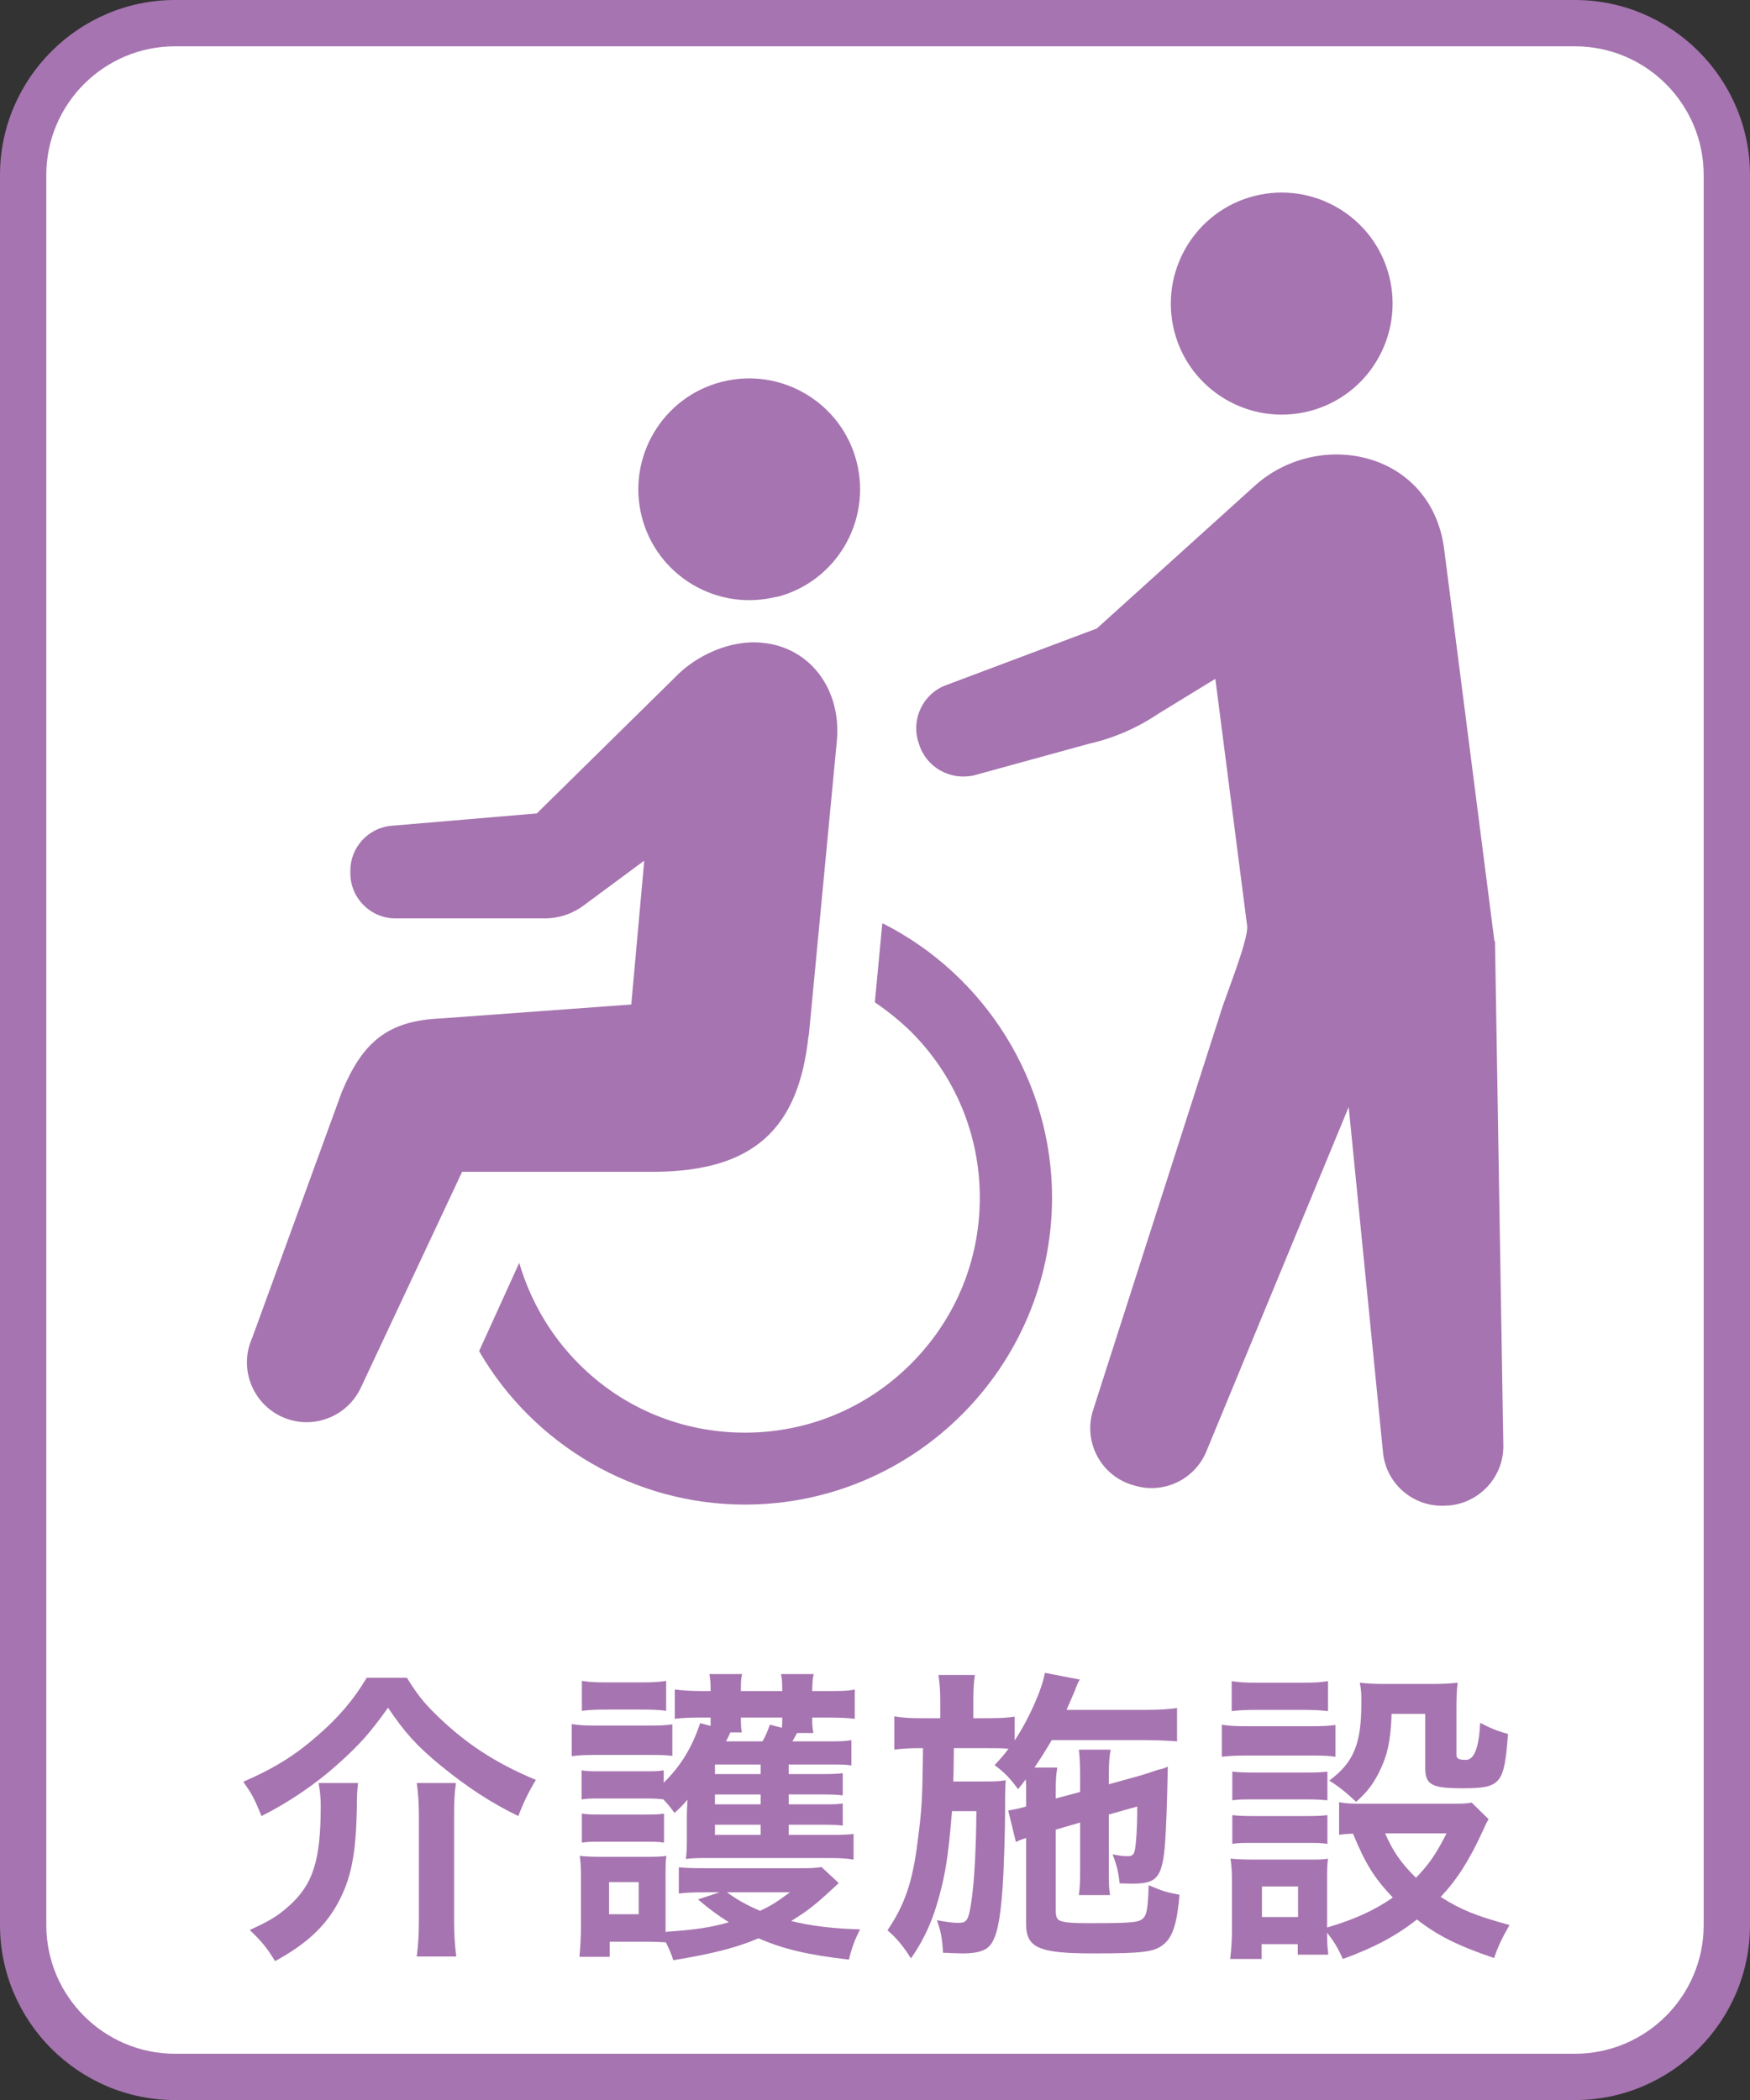
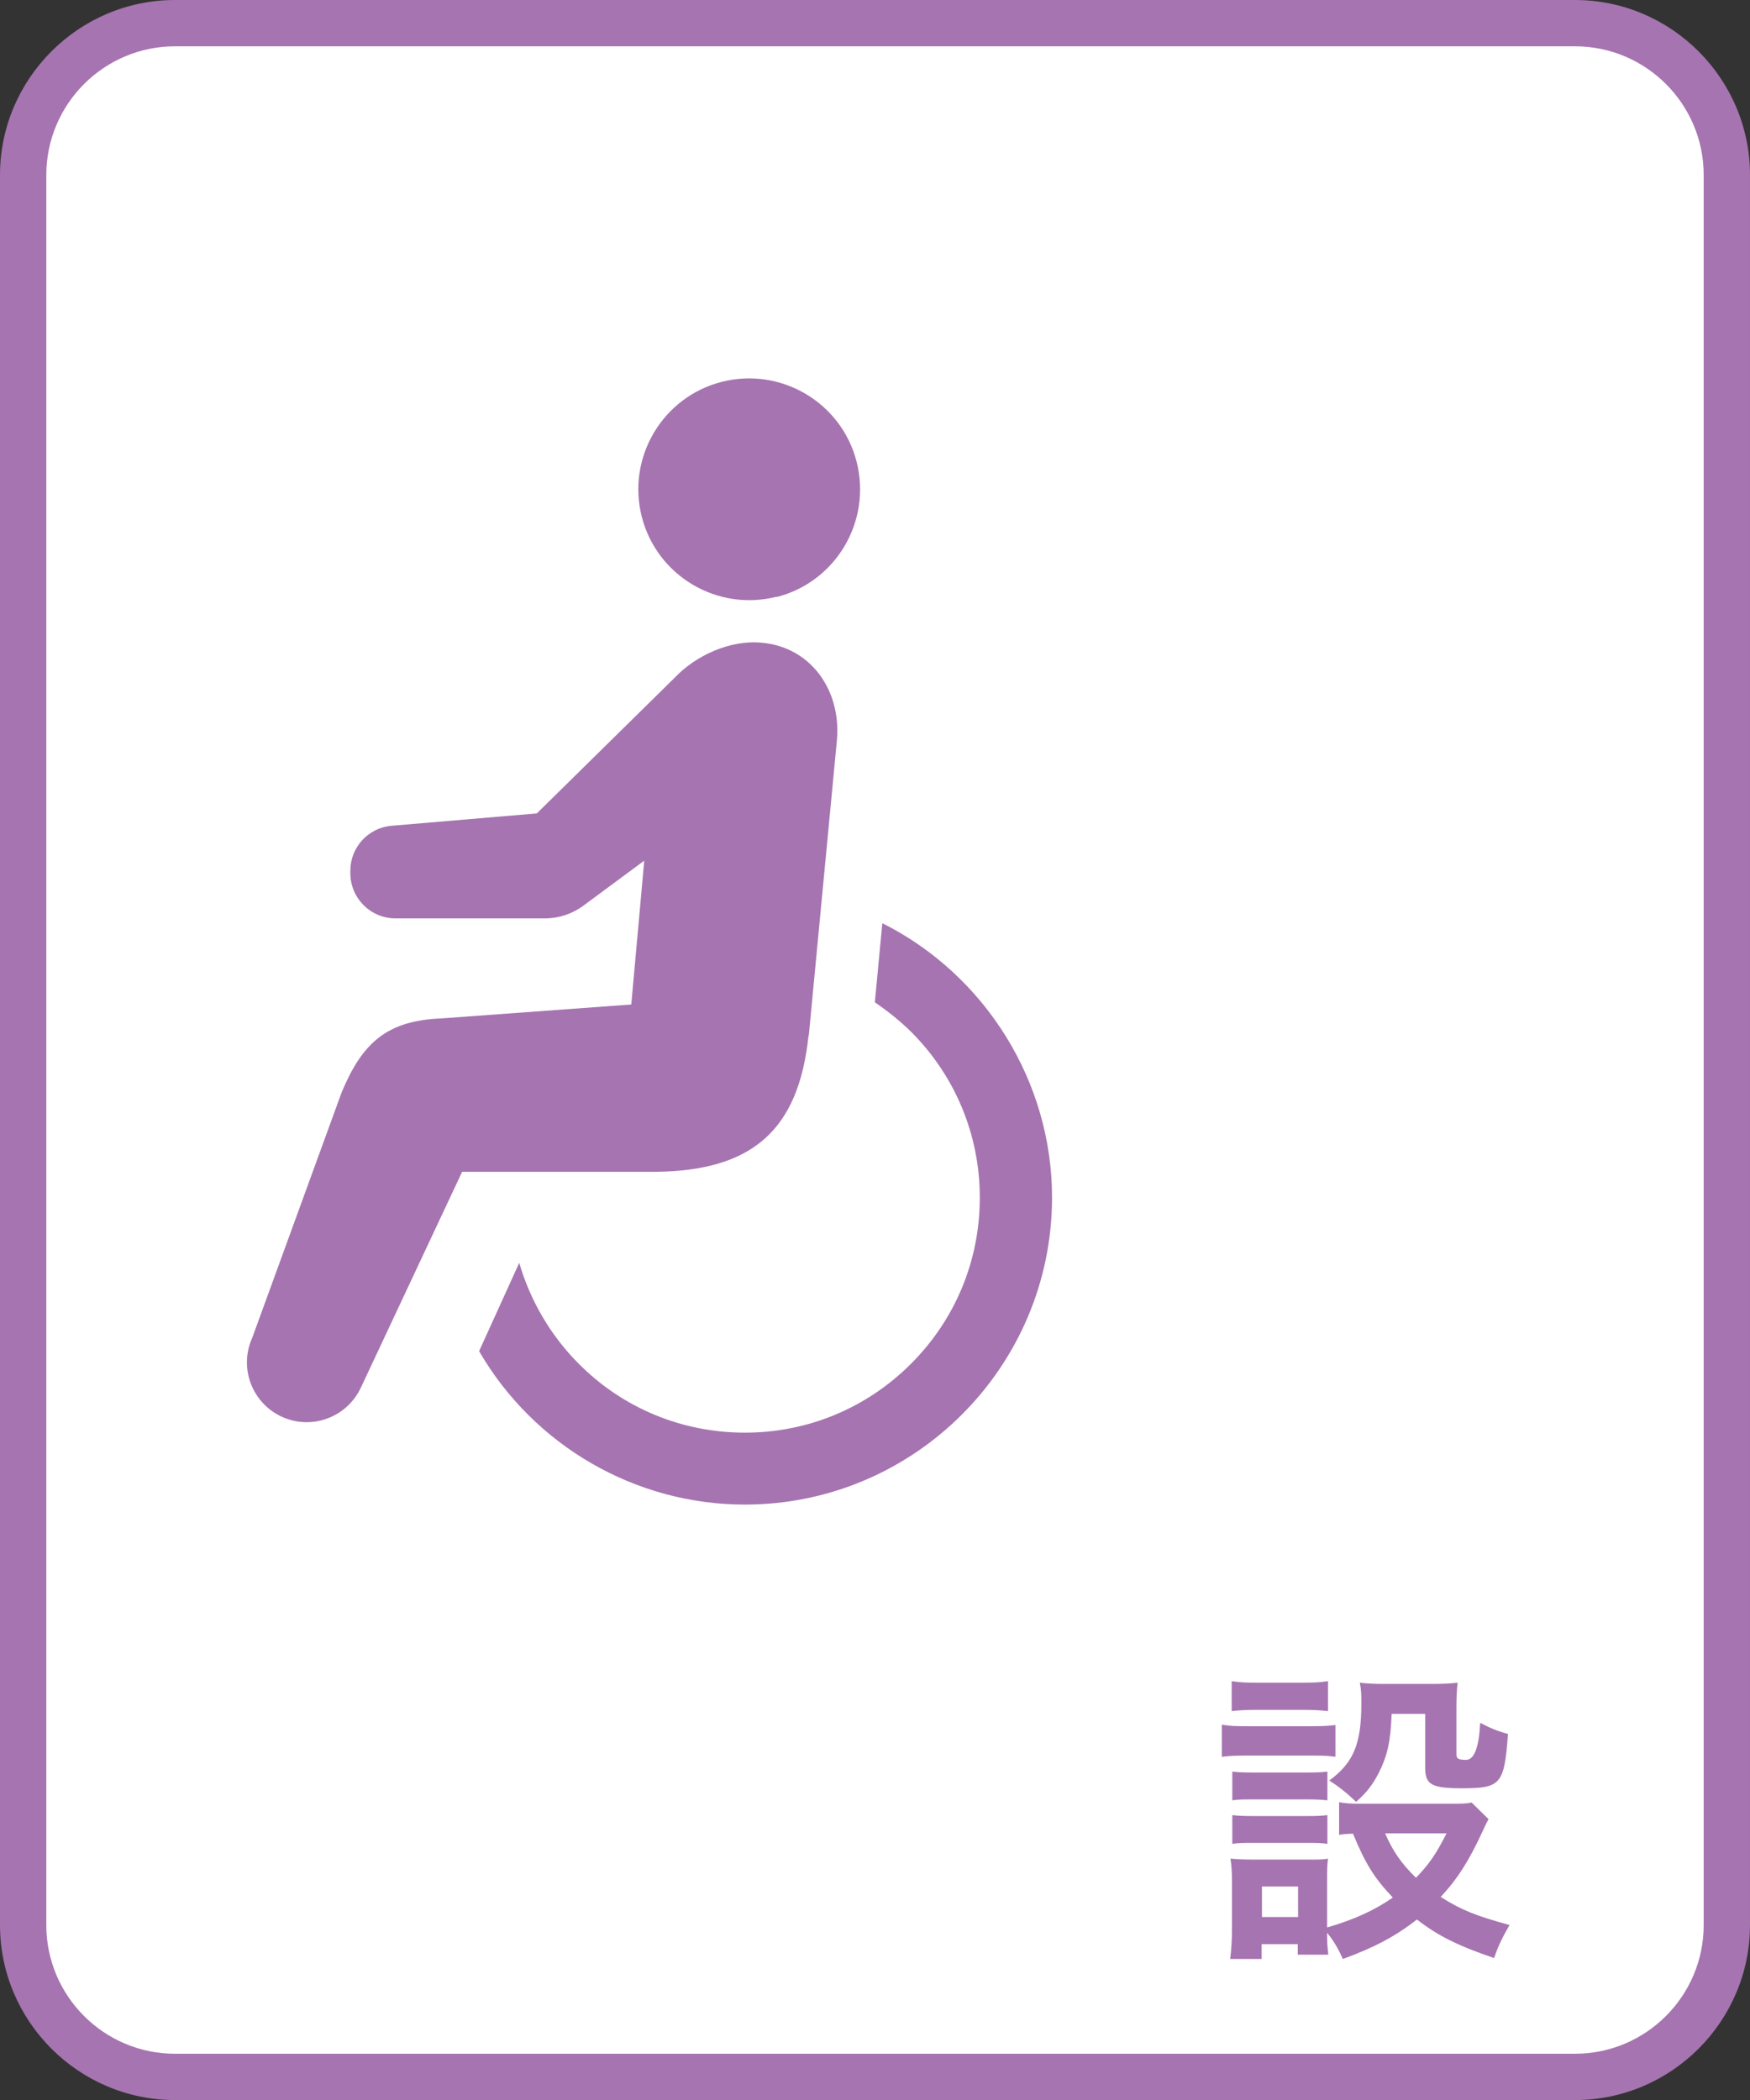
<svg xmlns="http://www.w3.org/2000/svg" id="_レイヤー_2" data-name="レイヤー 2" viewBox="0 0 56.69 68.03">
  <rect x="0" y="0" width="56.69" height="68.03" fill="#333333" stroke="none" />
  <defs>
    <style>
      .cls-1 {
        fill: #fff;
      }

      .cls-1, .cls-2 {
        stroke-width: 0px;
      }

      .cls-2 {
        fill: #a674b0;
      }
    </style>
  </defs>
  <g id="_レイヤー_1-2" data-name="レイヤー 1">
    <g>
      <path class="cls-1" d="M5.67.75h45.35c2.72,0,4.92,2.2,4.92,4.92v56.69c0,2.72-2.2,4.92-4.92,4.92H5.67c-2.71,0-4.92-2.2-4.92-4.92V5.67C.75,2.95,2.95.75,5.67.75Z" />
      <path class="cls-2" d="M51.02,1.5c2.3,0,4.17,1.87,4.17,4.17v56.69c0,2.3-1.87,4.17-4.17,4.17H5.67c-2.3,0-4.17-1.87-4.17-4.17V5.67C1.5,3.37,3.37,1.5,5.67,1.5h45.35ZM51.02,0H5.67C2.55,0,0,2.55,0,5.67v56.69c0,3.12,2.55,5.67,5.67,5.67h45.35c3.12,0,5.67-2.55,5.67-5.67V5.67c0-3.12-2.55-5.67-5.67-5.67" />
-       <path class="cls-2" d="M13.18,54.35c.34.54.52.77.89,1.14.97.96,1.93,1.6,3.29,2.17-.23.37-.42.77-.57,1.17-.9-.44-1.66-.94-2.52-1.64-.75-.62-1.15-1.05-1.7-1.87-.57.8-.92,1.2-1.64,1.84-.7.63-1.58,1.23-2.46,1.67-.22-.55-.31-.72-.59-1.11.99-.43,1.67-.85,2.4-1.49.69-.6,1.17-1.16,1.6-1.88h1.3ZM11.6,57.76c-.03.25-.04.4-.04.83-.03,1.49-.19,2.28-.61,3.05-.42.78-1.05,1.35-2.04,1.89-.24-.4-.43-.64-.82-1.01.64-.29.9-.45,1.24-.75.81-.71,1.06-1.49,1.06-3.28,0-.24-.02-.46-.07-.73h1.28ZM14.77,57.76c-.05.33-.06.6-.06,1.11v3.32c0,.45.02.79.07,1.19h-1.28c.05-.37.07-.74.07-1.18v-3.34c0-.42-.02-.77-.07-1.1h1.27Z" />
-       <path class="cls-2" d="M18.52,55.85c.24.04.43.05.81.05h1.64c.41,0,.6-.01.81-.04v1.02c-.21-.02-.33-.03-.76-.03h-1.69c-.37,0-.56.01-.81.04v-1.04ZM27.17,61c-.77.72-.95.86-1.54,1.23.64.16,1.39.25,2.23.27-.17.34-.27.6-.36.98-1.32-.15-2.12-.34-2.93-.69-.7.3-1.48.5-2.76.71-.07-.22-.1-.29-.24-.58-.22-.01-.38-.02-.57-.02h-1.25v.49h-.98c.03-.3.05-.66.05-.97v-1.53c0-.31,0-.51-.04-.77.21.02.37.03.67.03h1.54c.35,0,.46-.01.6-.03-.03.16-.03.3-.03.72v1.74c.92-.06,1.47-.14,2.05-.31-.38-.24-.62-.42-1-.74l.7-.23h-.5c-.34,0-.59.01-.82.04v-.85c.2.02.42.03.82.03h3.05c.35,0,.56,0,.75-.04l.56.52ZM25.55,59.44h1.42c.36,0,.51-.01.68-.03v.83c-.23-.04-.46-.05-.81-.05h-3.93c-.29,0-.47,0-.69.03.03-.26.03-.38.03-.72v-.7c0-.07.01-.32.02-.5-.14.16-.2.23-.42.43-.16-.22-.21-.28-.36-.44-.15-.02-.29-.03-.6-.03h-1.42c-.32,0-.41,0-.63.03v-.94c.21.03.31.03.63.03h1.42c.32,0,.42,0,.61-.03v.4c.55-.54.92-1.14,1.18-1.93l.34.09v-.27h-.4c-.28,0-.5.01-.76.04v-.95c.24.03.5.05.85.05h.31c0-.28-.01-.38-.04-.55h1.06c-.03.14-.04.18-.04.55h1.34c0-.32-.01-.39-.04-.55h1.06c-.04.16-.04.24-.05.55h.52c.4,0,.63,0,.86-.05v.95c-.23-.03-.49-.04-.85-.04h-.53c0,.26.01.35.04.5h-.53c-.07.13-.1.18-.15.27h1.15c.4,0,.56,0,.76-.04v.82c-.2-.03-.31-.03-.74-.03h-1.29v.31h1.11c.36,0,.49-.01.64-.03v.72c-.17-.02-.31-.03-.64-.03h-1.11v.32h1.1c.36,0,.51,0,.65-.03v.72c-.14-.02-.31-.03-.65-.03h-1.1v.33ZM18.85,54.45c.24.04.42.05.81.05h1.11c.39,0,.56-.01.81-.05v.97c-.23-.03-.45-.04-.81-.04h-1.11c-.35,0-.56.01-.81.04v-.97ZM18.85,58.75c.21.03.31.03.63.03h1.41c.33,0,.43,0,.62-.03v.94c-.22-.03-.3-.03-.63-.03h-1.41c-.3,0-.41,0-.62.03v-.94ZM19.73,62.01h.96v-1.04h-.96v1.04ZM24.64,57.16h-1.48v.31h1.48v-.31ZM24.64,58.13h-1.48v.32h1.48v-.32ZM23.16,59.44h1.48v-.33h-1.48v.33ZM23.66,56.12q-.03.07-.14.29h1.18c.1-.17.17-.34.24-.54l.39.1c.01-.14.01-.19.01-.33h-1.34c0,.28.01.35.03.48h-.37ZM23.55,61.3c.31.23.63.41,1.07.6.35-.16.55-.29.97-.6h-2.04Z" />
-       <path class="cls-2" d="M34.2,59.27v2.62c0,.2.04.29.14.33.14.06.43.08.89.08,1.4,0,1.64-.02,1.78-.14.14-.1.18-.36.2-1.09.45.19.57.23,1,.31-.08.93-.22,1.37-.52,1.61-.29.24-.65.29-2.26.29-1.78,0-2.19-.18-2.19-.96v-2.78c-.13.04-.23.08-.33.13l-.25-1.02.11-.02c.23-.04.26-.05.47-.11v-.49c0-.15,0-.24-.01-.39-.09.12-.13.17-.25.32-.27-.37-.44-.54-.76-.78.23-.25.3-.33.45-.53-.23-.02-.35-.02-.7-.02h-1.07q-.01.93-.02,1.08h.94c.34,0,.54,0,.76-.04-.01.08-.02.45-.02.51v.45c0,.63-.04,1.93-.08,2.51-.08,1.09-.19,1.62-.41,1.88-.15.18-.43.26-.89.26q-.07,0-.36-.01-.11-.01-.27-.01c-.03-.47-.07-.7-.2-1.06.06.02.11.02.14.03.25.04.4.06.55.06.28,0,.33-.08.42-.64.1-.64.16-1.74.17-2.98h-.79c-.1,1.21-.18,1.82-.34,2.47-.23.95-.52,1.63-.99,2.3-.26-.41-.46-.65-.76-.91.56-.83.81-1.56.97-2.83.15-1.13.16-1.43.18-3.07h-.11c-.35,0-.63.02-.82.05v-1.08c.29.05.48.06.92.06h.57v-.52c0-.36-.02-.62-.06-.88h1.18c-.04.28-.05.46-.05.88v.52h.43c.43,0,.65-.01.91-.05v.77c.46-.69.88-1.64.98-2.19l1.13.22c-.05.07-.1.19-.17.38-.03.07-.1.23-.26.6h2.55c.44,0,.77-.02,1.03-.06v1.08c-.24-.02-.66-.04-1.02-.04h-3.04c-.19.32-.33.55-.56.89h.74c-.04.26-.05.37-.05.78v.22l.79-.21v-.54c0-.36-.02-.66-.04-.83h1.03c-.04.19-.06.43-.06.78v.34l1.01-.28s.17-.05.35-.11c.09-.03.17-.06.24-.08.18-.04.19-.05.31-.1-.05,2.43-.1,3.04-.26,3.4-.14.3-.35.39-.91.39q-.07,0-.39-.01c-.04-.38-.1-.61-.23-.94.19.04.34.06.48.06.21,0,.24-.06.28-.48.03-.35.04-.7.04-1.13l-.92.26v1.78c0,.45,0,.6.04.83h-1.01c.03-.26.04-.4.04-.83v-1.52l-.79.23Z" />
      <path class="cls-2" d="M39.58,55.87c.24.04.43.05.81.05h2.06c.42,0,.59-.01.81-.04v1.03c-.21-.03-.34-.04-.76-.04h-2.11c-.36,0-.57.01-.81.04v-1.04ZM48.22,58.93q-.06.1-.2.41c-.43.93-.8,1.52-1.35,2.11.68.43,1.14.61,2.23.91-.23.4-.36.66-.5,1.07-1.17-.4-1.82-.72-2.5-1.25-.67.53-1.38.91-2.4,1.28-.16-.36-.3-.59-.51-.85,0,.34.01.46.04.71h-.99v-.34h-1.17v.48h-1.02c.04-.31.06-.63.06-.99v-1.47c0-.32-.01-.55-.05-.79.25.02.46.03.77.03h1.72c.39,0,.5,0,.67-.03-.03.22-.03.35-.03.73v1.5c.89-.26,1.54-.56,2.13-.97-.61-.64-.9-1.12-1.29-2.07-.2.01-.29.01-.45.04v-1.06c.2.04.38.05.64.05h2.95c.38,0,.56,0,.7-.04l.55.54ZM39.9,54.46c.27.04.43.05.84.05h1.44c.41,0,.57-.01.84-.05v.97c-.27-.03-.48-.04-.84-.04h-1.44c-.36,0-.59.01-.84.04v-.97ZM39.92,57.39c.19.02.34.03.66.03h1.78c.33,0,.46-.01.64-.03v.93c-.22-.02-.34-.03-.64-.03h-1.78c-.32,0-.46,0-.66.03v-.93ZM39.92,58.8c.19.02.34.03.66.03h1.78c.33,0,.46-.01.64-.03v.93c-.23-.03-.33-.03-.66-.03h-1.77c-.31,0-.44,0-.65.03v-.93ZM40.88,62.1h1.17v-.99h-1.17v.99ZM45.08,55.52c-.03.87-.13,1.34-.41,1.9-.2.39-.39.64-.74.95-.29-.28-.58-.51-.87-.69.79-.58,1.04-1.19,1.04-2.5,0-.31,0-.41-.05-.67.26.03.48.04.79.04h1.53c.35,0,.59-.01.85-.04-.03.22-.04.48-.04.85v1.48c0,.13.07.17.31.17q.4,0,.46-1.2c.3.16.56.27.9.36-.12,1.64-.23,1.76-1.5,1.76-.97,0-1.18-.12-1.18-.65v-1.76h-1.09ZM44.87,59.39c.25.58.53.98,1,1.44.43-.45.64-.75.99-1.44h-1.99Z" />
      <path class="cls-2" d="M25.16,19.34c1.92-.49,3.08-2.45,2.59-4.38-.49-1.92-2.45-3.08-4.37-2.59-1.92.49-3.08,2.45-2.59,4.37.49,1.92,2.45,3.08,4.37,2.59" />
      <path class="cls-2" d="M28.58,29.93l-.24,2.54c.43.29.82.61,1.17.95,1.44,1.44,2.23,3.35,2.23,5.38s-.79,3.94-2.23,5.38c-1.44,1.44-3.35,2.23-5.38,2.23-2.03,0-3.95-.79-5.38-2.23-.91-.91-1.57-2.04-1.93-3.27l-1.3,2.86c1.78,3.07,5.07,4.97,8.61,4.97,5.48,0,9.95-4.46,9.95-9.95,0-3.74-2.15-7.2-5.49-8.88" />
      <path class="cls-2" d="M26.2,33.55l.91-9.56c.15-1.61-.83-3.03-2.44-3.17-1.03-.1-2.14.43-2.79,1.11l-4.49,4.42-4.7.4c-.76.06-1.34.7-1.34,1.45v.09c0,.8.65,1.46,1.46,1.46h4.84c.46,0,.9-.15,1.26-.42l1.96-1.45-.42,4.66-6.14.45c-1.78.07-2.57.79-3.24,2.39l-2.9,7.96c-.44.98,0,2.12.97,2.56.98.44,2.12,0,2.56-.97l3.27-6.97h6.26c3.15-.03,4.64-1.36,4.96-4.4" />
-       <path class="cls-2" d="M42.41,13.32c1.92-.49,3.08-2.45,2.59-4.38-.49-1.92-2.45-3.08-4.37-2.59-1.92.49-3.08,2.45-2.59,4.38.49,1.92,2.45,3.08,4.37,2.59" />
-       <path class="cls-2" d="M48.41,30.48l-1.63-12.71c-.42-3.17-4.09-3.92-6.17-2l-5.08,4.59-4.87,1.83c-.75.27-1.15,1.09-.91,1.85l.02.06c.23.75,1,1.19,1.77,1.02l3.75-1.03c.8-.18,1.57-.52,2.25-.98l1.83-1.12,1.03,8c.06.44-.75,2.4-.88,2.88l-4.11,12.81c-.32,1,.22,2.08,1.23,2.41l.07.02c.95.31,1.97-.16,2.36-1.07l4.62-11.18,1.11,11.17c.09,1.05,1.02,1.83,2.07,1.74h.07c.99-.09,1.76-.92,1.76-1.92l-.27-16.35Z" />
    </g>
  </g>
</svg>